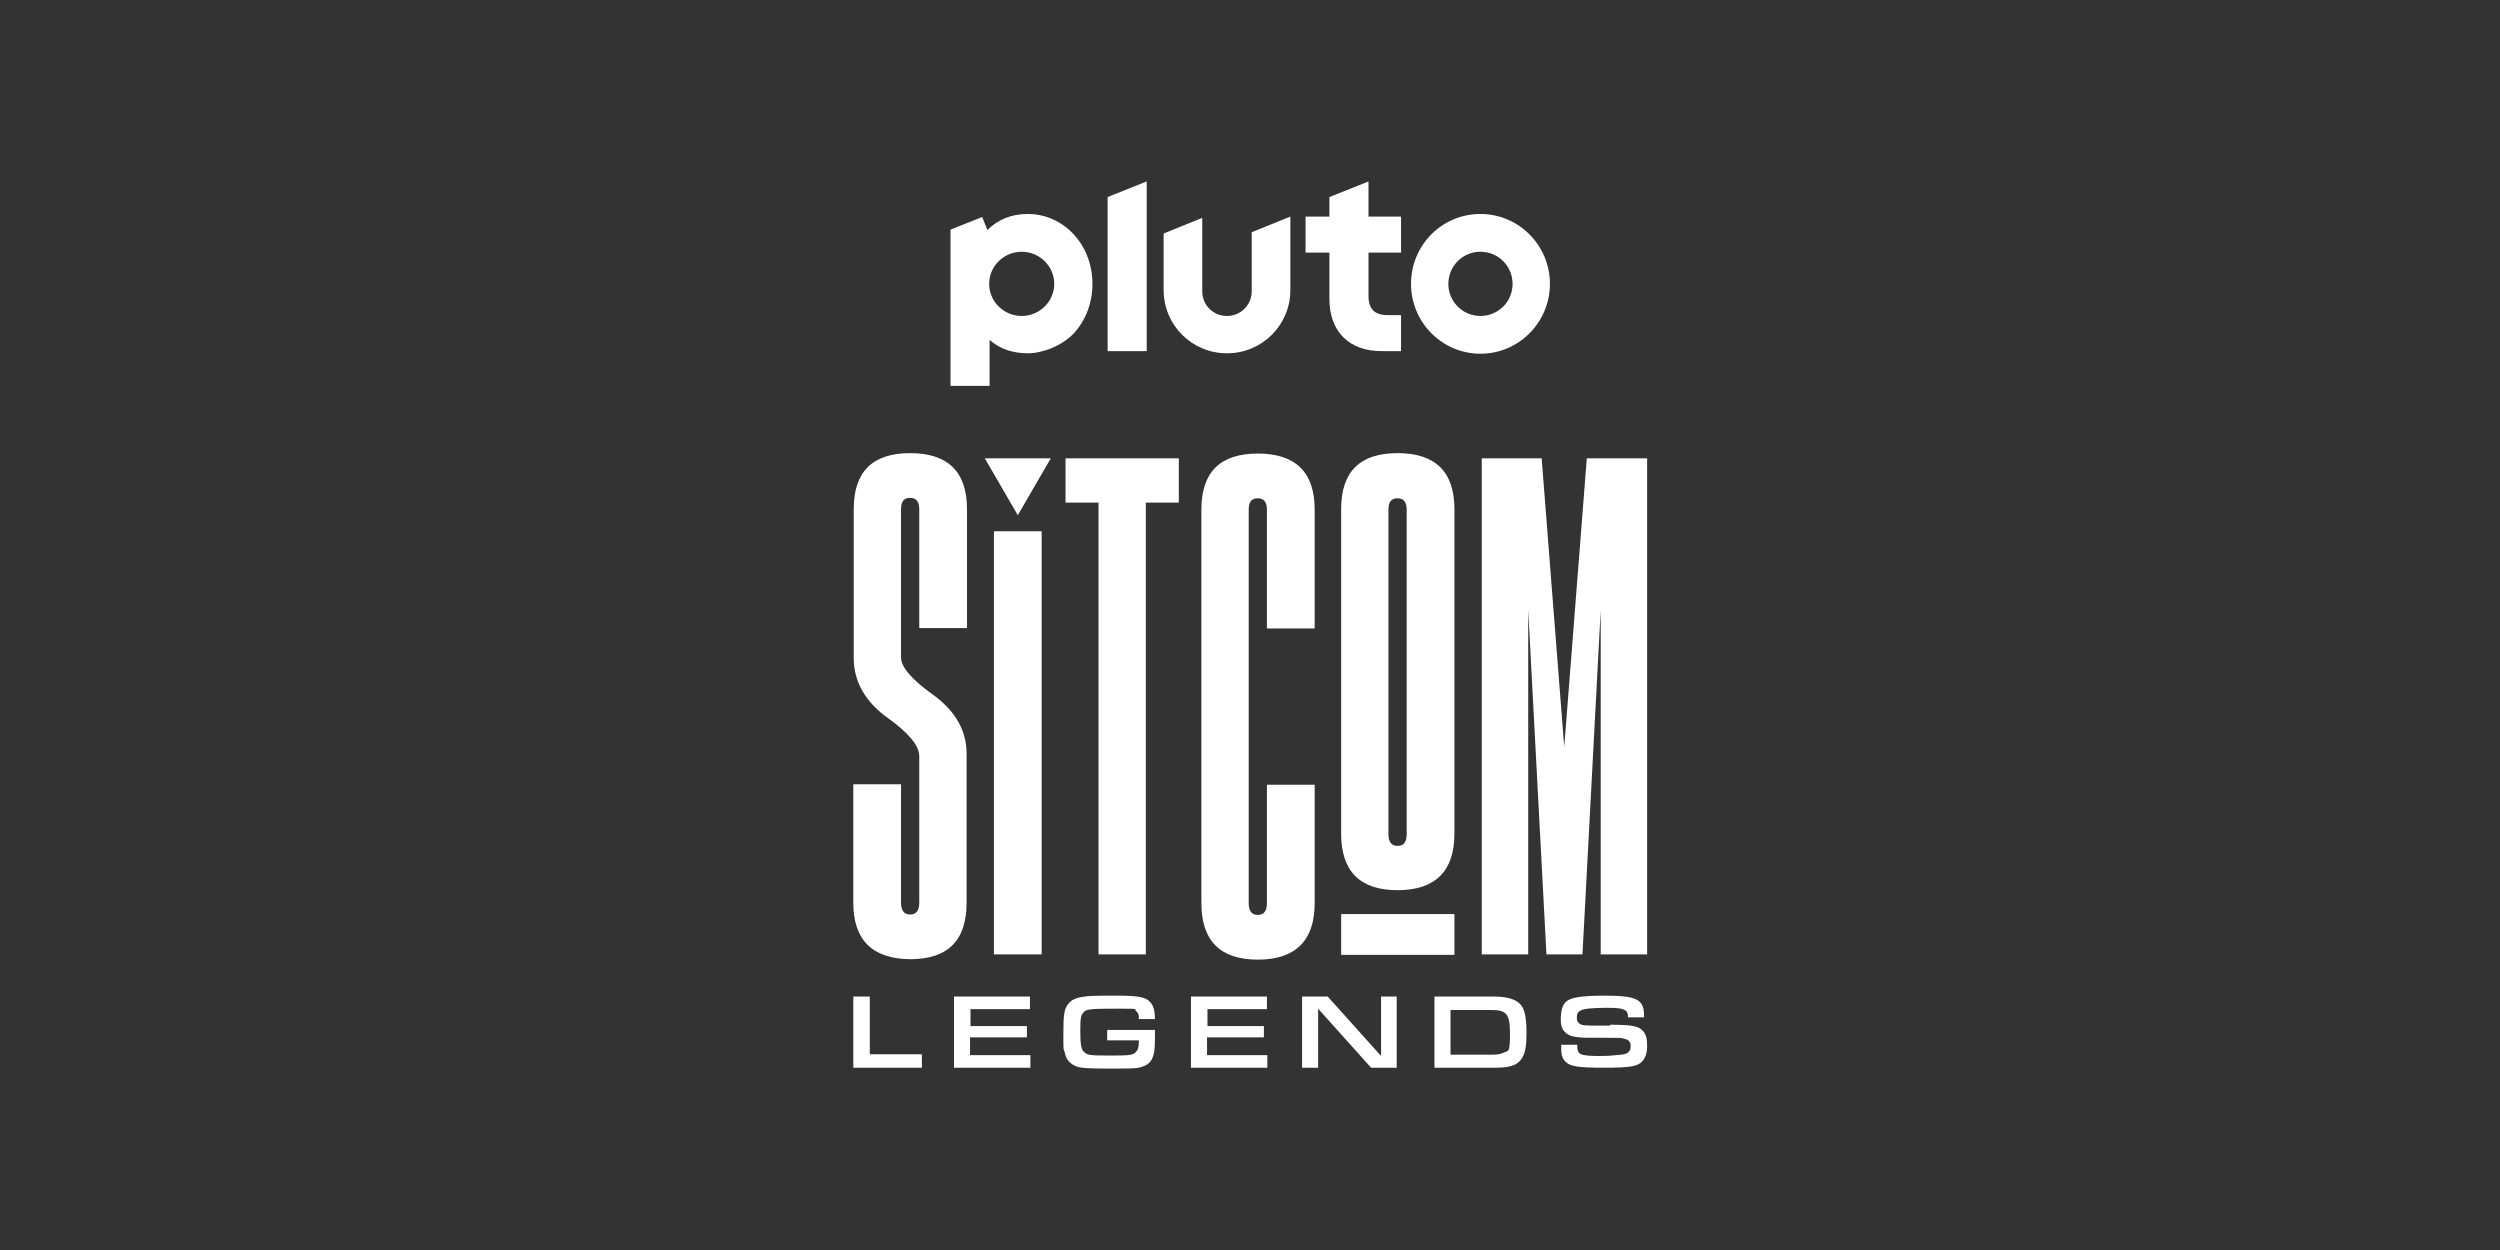
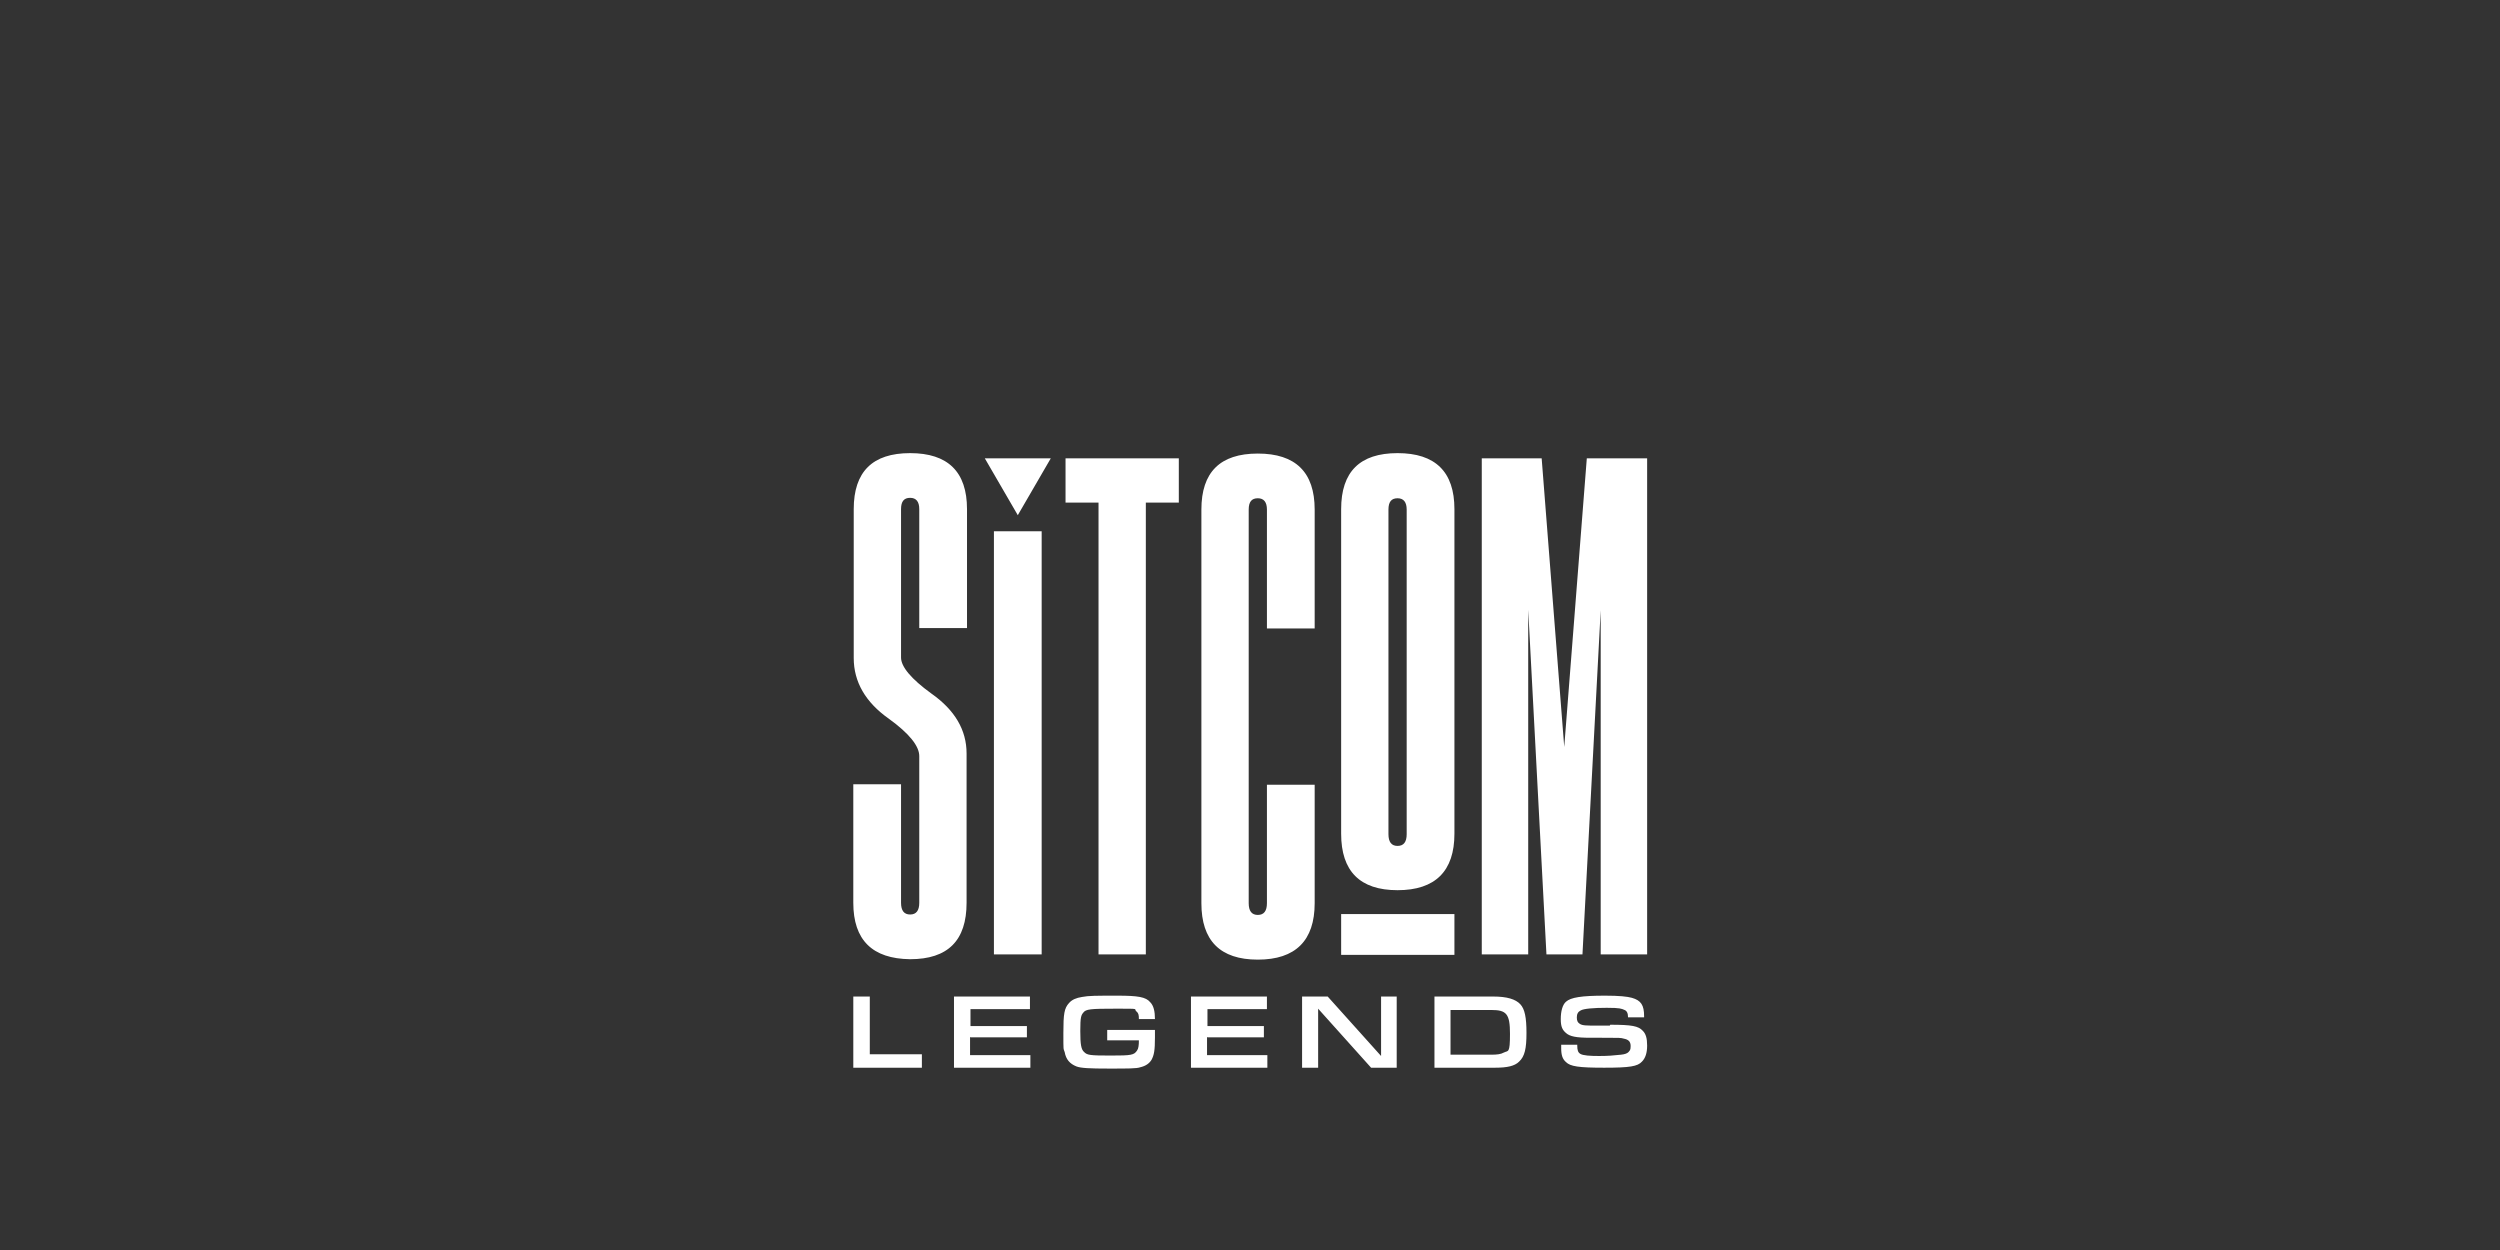
<svg xmlns="http://www.w3.org/2000/svg" id="_007_-_White_-_Example_-_Delete_before_saving" viewBox="0 0 576 288">
  <rect x="0" y="0" width="576" height="288" fill="#333333" stroke="none" />
  <defs>
    <style>.cls-1{fill:#fff;stroke-width:0px;}</style>
  </defs>
-   <path class="cls-1" d="M255.2,80.9h9v-39.1l-9,3.6v35.4ZM236.8,49.3c-3.8,0-6.9,1.3-9.3,3.7l-1.2-3-7.3,2.9v36h9v-10.6c2.3,2.1,5.4,3.1,8.8,3.1s7.9-1.7,10.7-4.7c2.7-3,4.2-7,4.2-11.3,0-9-6.6-16.1-14.9-16.1ZM235.4,72.8c-4.1,0-7.5-3.3-7.5-7.4s3.4-7.4,7.5-7.4,7.5,3.3,7.5,7.4-3.4,7.4-7.5,7.4ZM315.3,41.8l-9,3.6v4.5h-5.5v8.3h5.5v10.7c0,3.7,1.1,6.7,3.2,8.8,2.1,2.1,5.1,3.2,8.8,3.2h4.5v-8.3h-3.1c-3,0-4.4-1.4-4.4-4.4v-10h7.5v-8.3h-7.5v-8.1ZM288.4,67.1c0,3.1-2.5,5.7-5.7,5.7s-5.7-2.5-5.7-5.7v-16.9l-8.9,3.6v13c0,8.1,6.5,14.6,14.6,14.6s14.6-6.5,14.6-14.6v-16.9l-8.9,3.6v13.6ZM341.1,49.3c-8.9,0-16,7.2-16,16.1s7.2,16.1,16,16.1,16-7.2,16-16.1-7.2-16.1-16-16.1ZM341.1,72.8c-4.1,0-7.4-3.3-7.4-7.4s3.3-7.4,7.4-7.4,7.4,3.3,7.4,7.4-3.3,7.4-7.4,7.4Z" />
  <path class="cls-1" d="M200.4,229.6h-3.8v16.4h15.8v-3.1h-12v-13.3ZM223.6,239h13v-2.6h-13v-3.9h13.7v-2.9h-17.5v16.4h17.6v-2.9h-13.9v-4.2ZM255.1,239.7h7.3c0,1.1-.1,1.9-.4,2.3-.7,1.1-1.3,1.2-6.1,1.2s-5.4-.1-6.1-.8c-.7-.6-.9-1.7-.9-4.9s.2-3.6.7-4.2c.6-.8,1.6-.9,7.5-.9s4,0,4.7.6c.5.4.6.8.6,1.8h3.7c0-1.8-.3-3.1-1.1-3.9-1-1.2-2.8-1.5-7.6-1.5s-6.6,0-8.1.3c-1.3.2-2.3.6-3,1.4-1.1,1.2-1.3,2.5-1.3,6.9s0,3.4.3,4.4c.3,1.7,1.2,2.7,2.7,3.3,1,.4,3.1.5,7.5.5s6.4,0,7.2-.3c1.3-.3,2.1-.9,2.6-1.7.6-1.1.8-2.2.8-5.2v-1.7h-11v2.5ZM278.2,239h13v-2.6h-13v-3.9h13.7v-2.9h-17.5v16.4h17.6v-2.9h-13.9v-4.2ZM318.2,243.3l-12.3-13.7h-5.9v16.4h3.7v-13.6c0,0,12.2,13.6,12.2,13.6h5.9v-16.4h-3.6v13.7ZM344.1,229.6h-13.6v16.4h14c2.8,0,4.5-.4,5.5-1.4,1.3-1.2,1.7-3,1.7-6.6s-.4-5.5-1.4-6.6c-1.1-1.2-3.1-1.8-6.3-1.8ZM346.5,242.5c-.7.4-1.6.5-2.9.5h-9.4v-10.3h9.4c3.5,0,4.3.9,4.3,5.5s-.4,3.8-1.4,4.3ZM370.9,236.3h-2.8c-2.6,0-3.5,0-4.1-.4-.5-.3-.7-.7-.7-1.5s.3-1.3.9-1.6c.7-.4,2.9-.6,6-.6s3.4.2,4.1.5c.5.2.8.7.8,1.7h3.7v-.3c0-2.5-.7-3.6-2.8-4.2-1.1-.3-2.9-.5-6.2-.5-5.4,0-7.9.4-9,1.4-.8.7-1.2,2.2-1.2,4s.4,2.5,1.2,3.2c.9.8,2.3,1.1,5.7,1.1h2.4c4.5,0,4.5,0,5.2.2,1.1.2,1.6.7,1.6,1.7s-.2,1-.5,1.4c-.3.3-.8.5-1.7.6-1.8.2-3.1.3-5.1.3s-3.7-.1-4.3-.5c-.5-.3-.7-.8-.7-1.9v-.2h-3.7c0,.3,0,.7,0,.8,0,1.6.3,2.5,1.1,3.2,1,1,2.9,1.3,8.8,1.3s7.7-.3,8.7-1.4c.8-.8,1.2-2,1.2-3.7s-.3-2.7-1-3.4c-1-1.1-2.5-1.4-7.5-1.4ZM222.7,173.6c0-5.4-2.7-10-8.1-13.8-4.7-3.4-7-6.2-7-8.3v-34.2c0-1.8.7-2.6,2.1-2.6h0c1.4,0,2.1.9,2.1,2.6v27.4h11v-27.4c0-8.6-4.4-12.9-13.1-12.9s-13,4.3-13,12.9v34.3c0,5.5,2.7,10.2,8.1,14,4.7,3.4,7,6.3,7,8.6v33.8c0,1.8-.7,2.7-2.1,2.7s-2.1-.9-2.1-2.7v-27.3h-11v27.3c0,8.6,4.4,12.9,13.1,13,8.7,0,13-4.3,13-13v-34.5ZM229,219.9h11v-97.5h-11v97.5ZM245.5,115.8h7.6v104.1h10.9v-104.1h7.6v-10.2h-26.1v10.2ZM302.9,180.8h-11v27.3c0,1.8-.7,2.7-2.1,2.7s-2.1-.9-2.1-2.7v-90.7c0-1.8.7-2.6,2.1-2.6h0c1.4,0,2.1.9,2.1,2.6v27.4h11v-27.4c0-8.6-4.4-12.9-13.1-12.9s-13,4.3-13,12.9v90.7c0,8.6,4.3,13,13,13,8.7,0,13.1-4.4,13.1-13v-27.3ZM322,205.1c8.7,0,13.1-4.4,13.1-13v-74.8c0-8.6-4.4-12.9-13.1-12.9s-13,4.3-13,12.9v74.8c0,8.6,4.3,13,13,13ZM319.9,117.4c0-1.8.7-2.6,2.1-2.6h0c1.4,0,2.1.9,2.1,2.6v74.8c0,1.8-.7,2.7-2.1,2.7s-2.1-.9-2.1-2.7v-74.8ZM234.5,118.7l7.6-13.1h-15.2l7.6,13.1ZM365.6,105.6l-5.2,66.5-5.2-66.5h-13.8v114.3h10.7v-79.4l4.2,79.4h8.3l4.2-79.3v79.3h10.7v-114.3h-13.8ZM335.1,210.6h-26.1v9.4h26.1v-9.4Z" />
</svg>